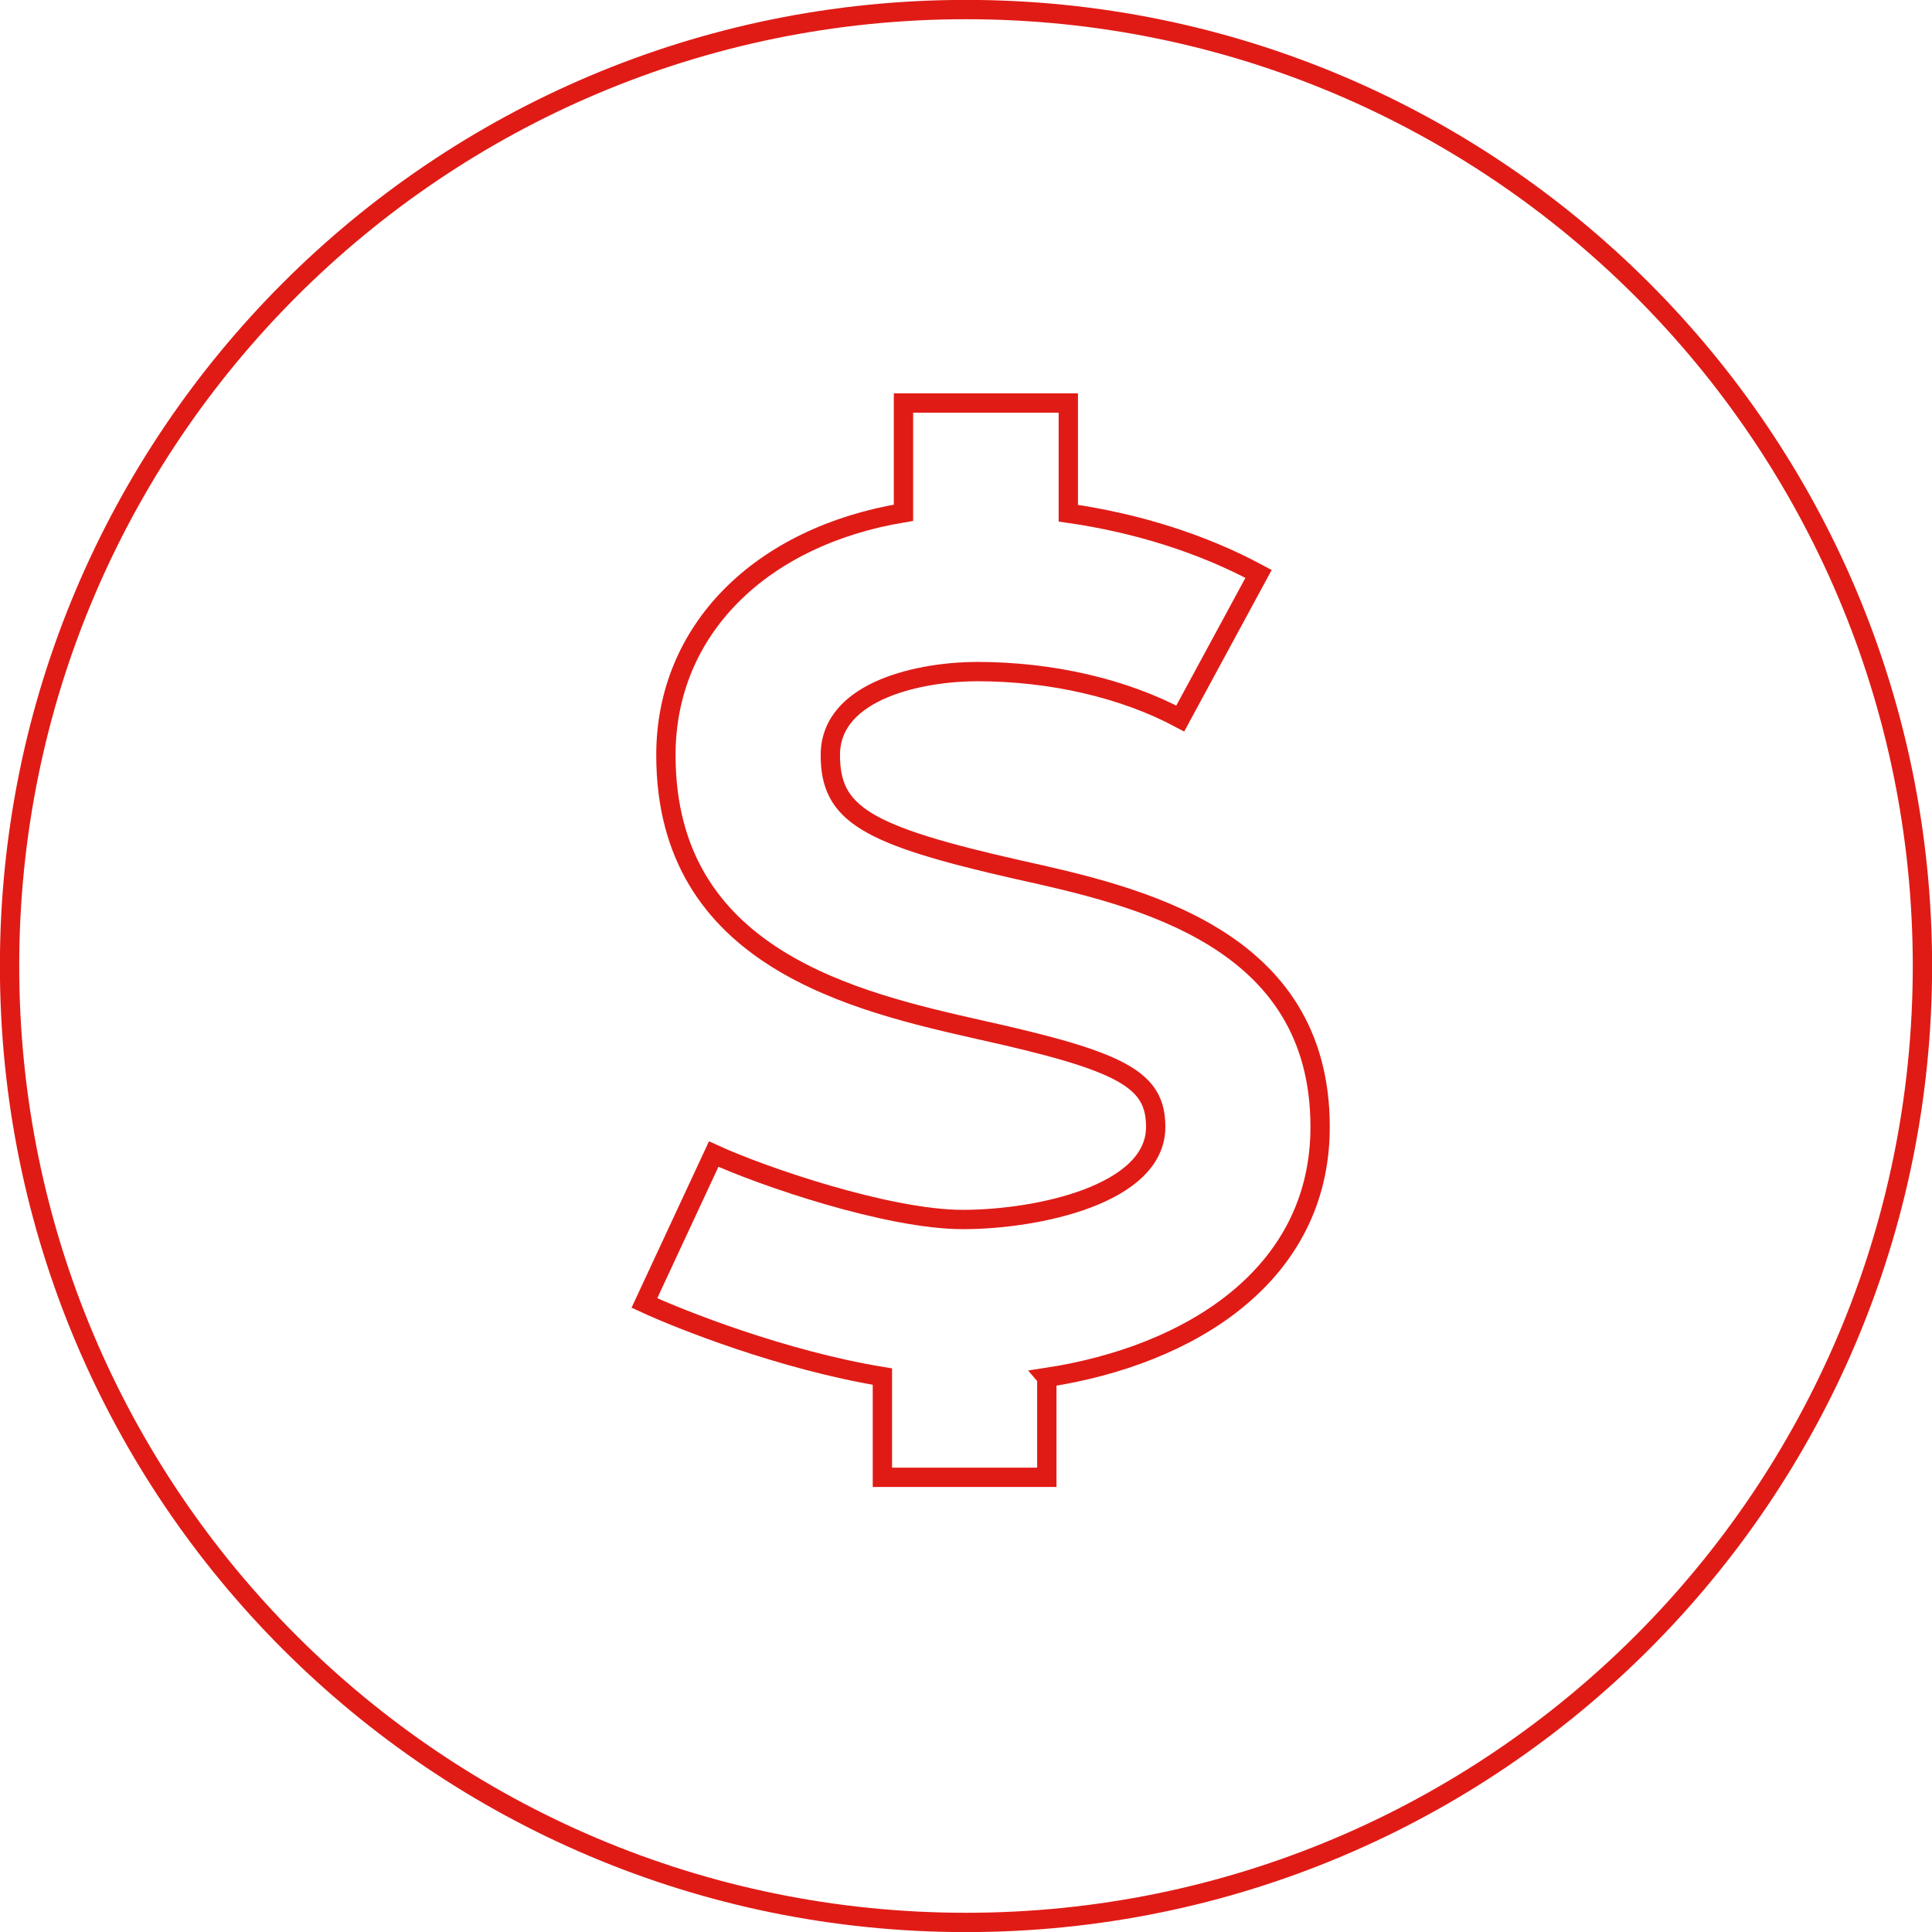
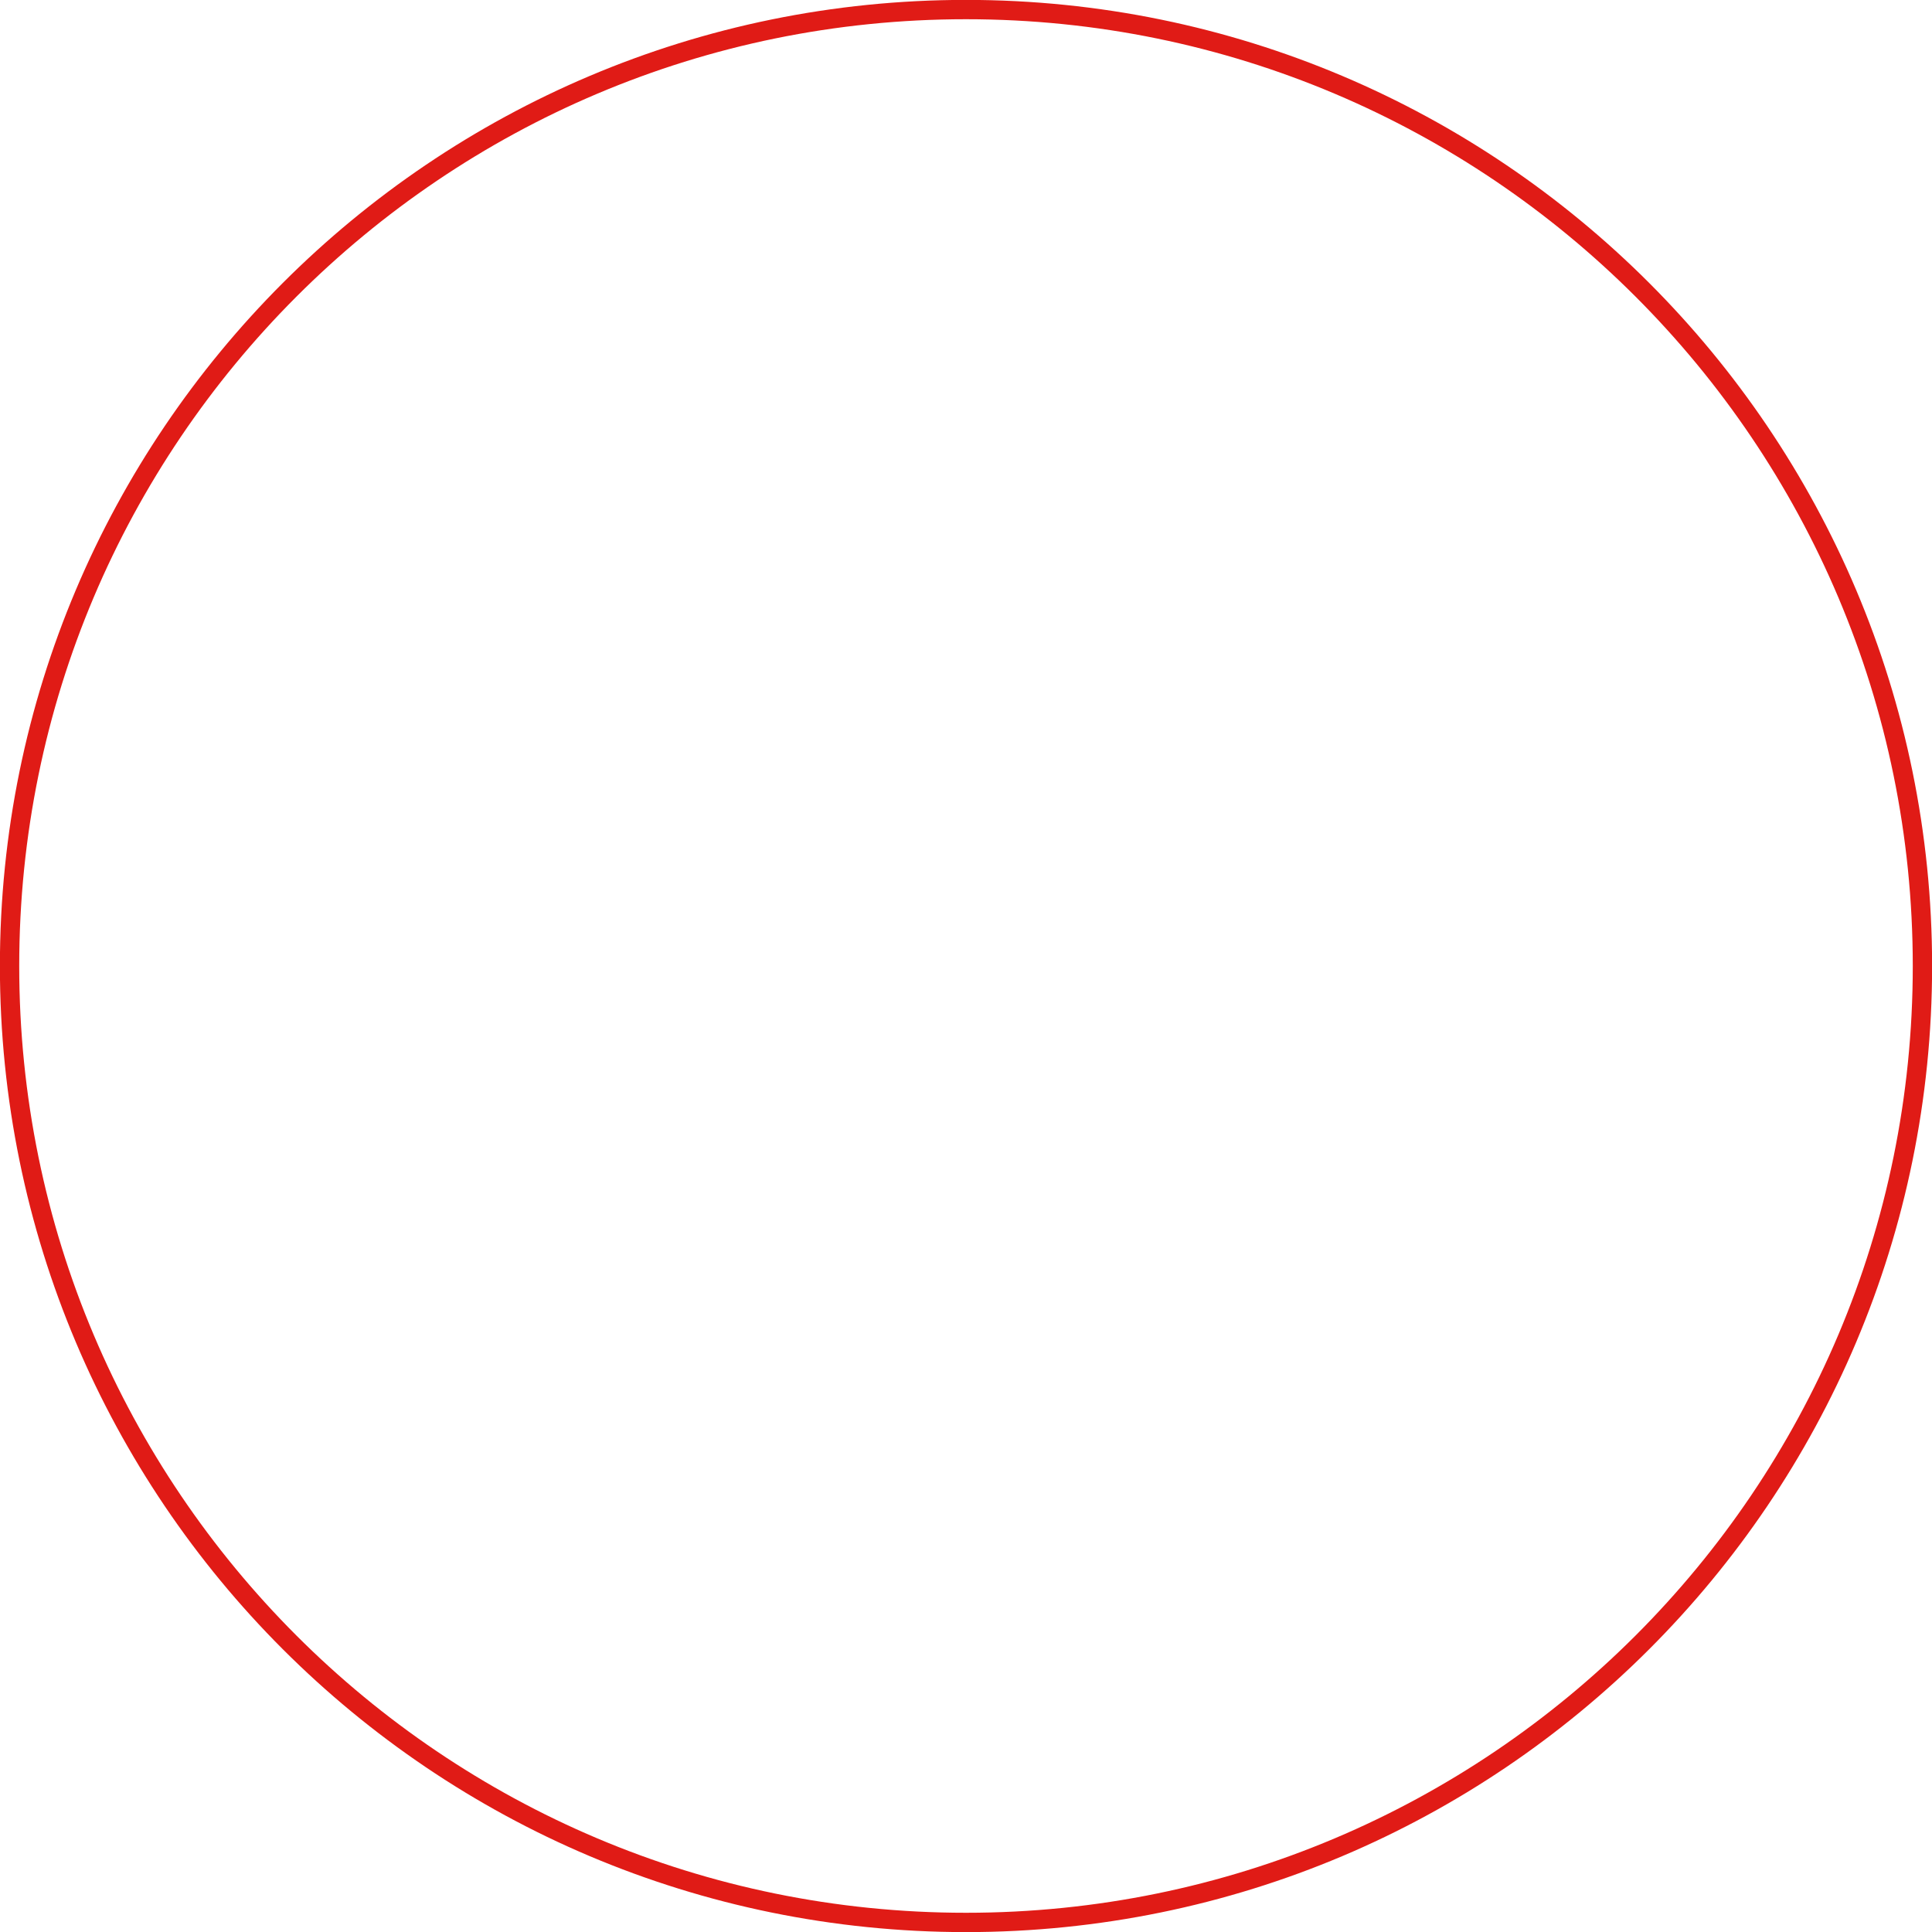
<svg xmlns="http://www.w3.org/2000/svg" height="100" viewBox="0 0 100 100" width="100">
  <g fill="none" fill-rule="evenodd" stroke="#e01b16">
    <path d="m50 .495c-27.351 0-49.505 22.178-49.505 49.505 0 27.351 22.153 49.505 49.505 49.505s49.505-22.153 49.505-49.505c0-27.327-22.153-49.505-49.505-49.505z" />
-     <path d="m54.183 71.297v5.168h-8.51v-5.213c-5.167-.847-10.492-2.963-12.319-3.81l3.587-7.707c2.472 1.136 9 3.386 12.898 3.386 3.854 0 9.98-1.293 9.98-4.79 0-2.45-1.693-3.386-9.023-5.012-6.504-1.471-16.329-3.676-16.329-14.236 0-6.483 4.901-11.317 12.297-12.543v-5.68h8.532v5.703c3.565.512 6.951 1.581 9.847 3.142l-4.053 7.485c-2.919-1.559-6.661-2.429-10.516-2.429-2.806 0-7.596.913-7.596 4.322 0 3.051 1.827 4.144 9.691 5.926 6.238 1.381 15.66 3.497 15.66 13.322 0 7.663-6.728 11.83-14.147 12.965z" />
  </g>
</svg>